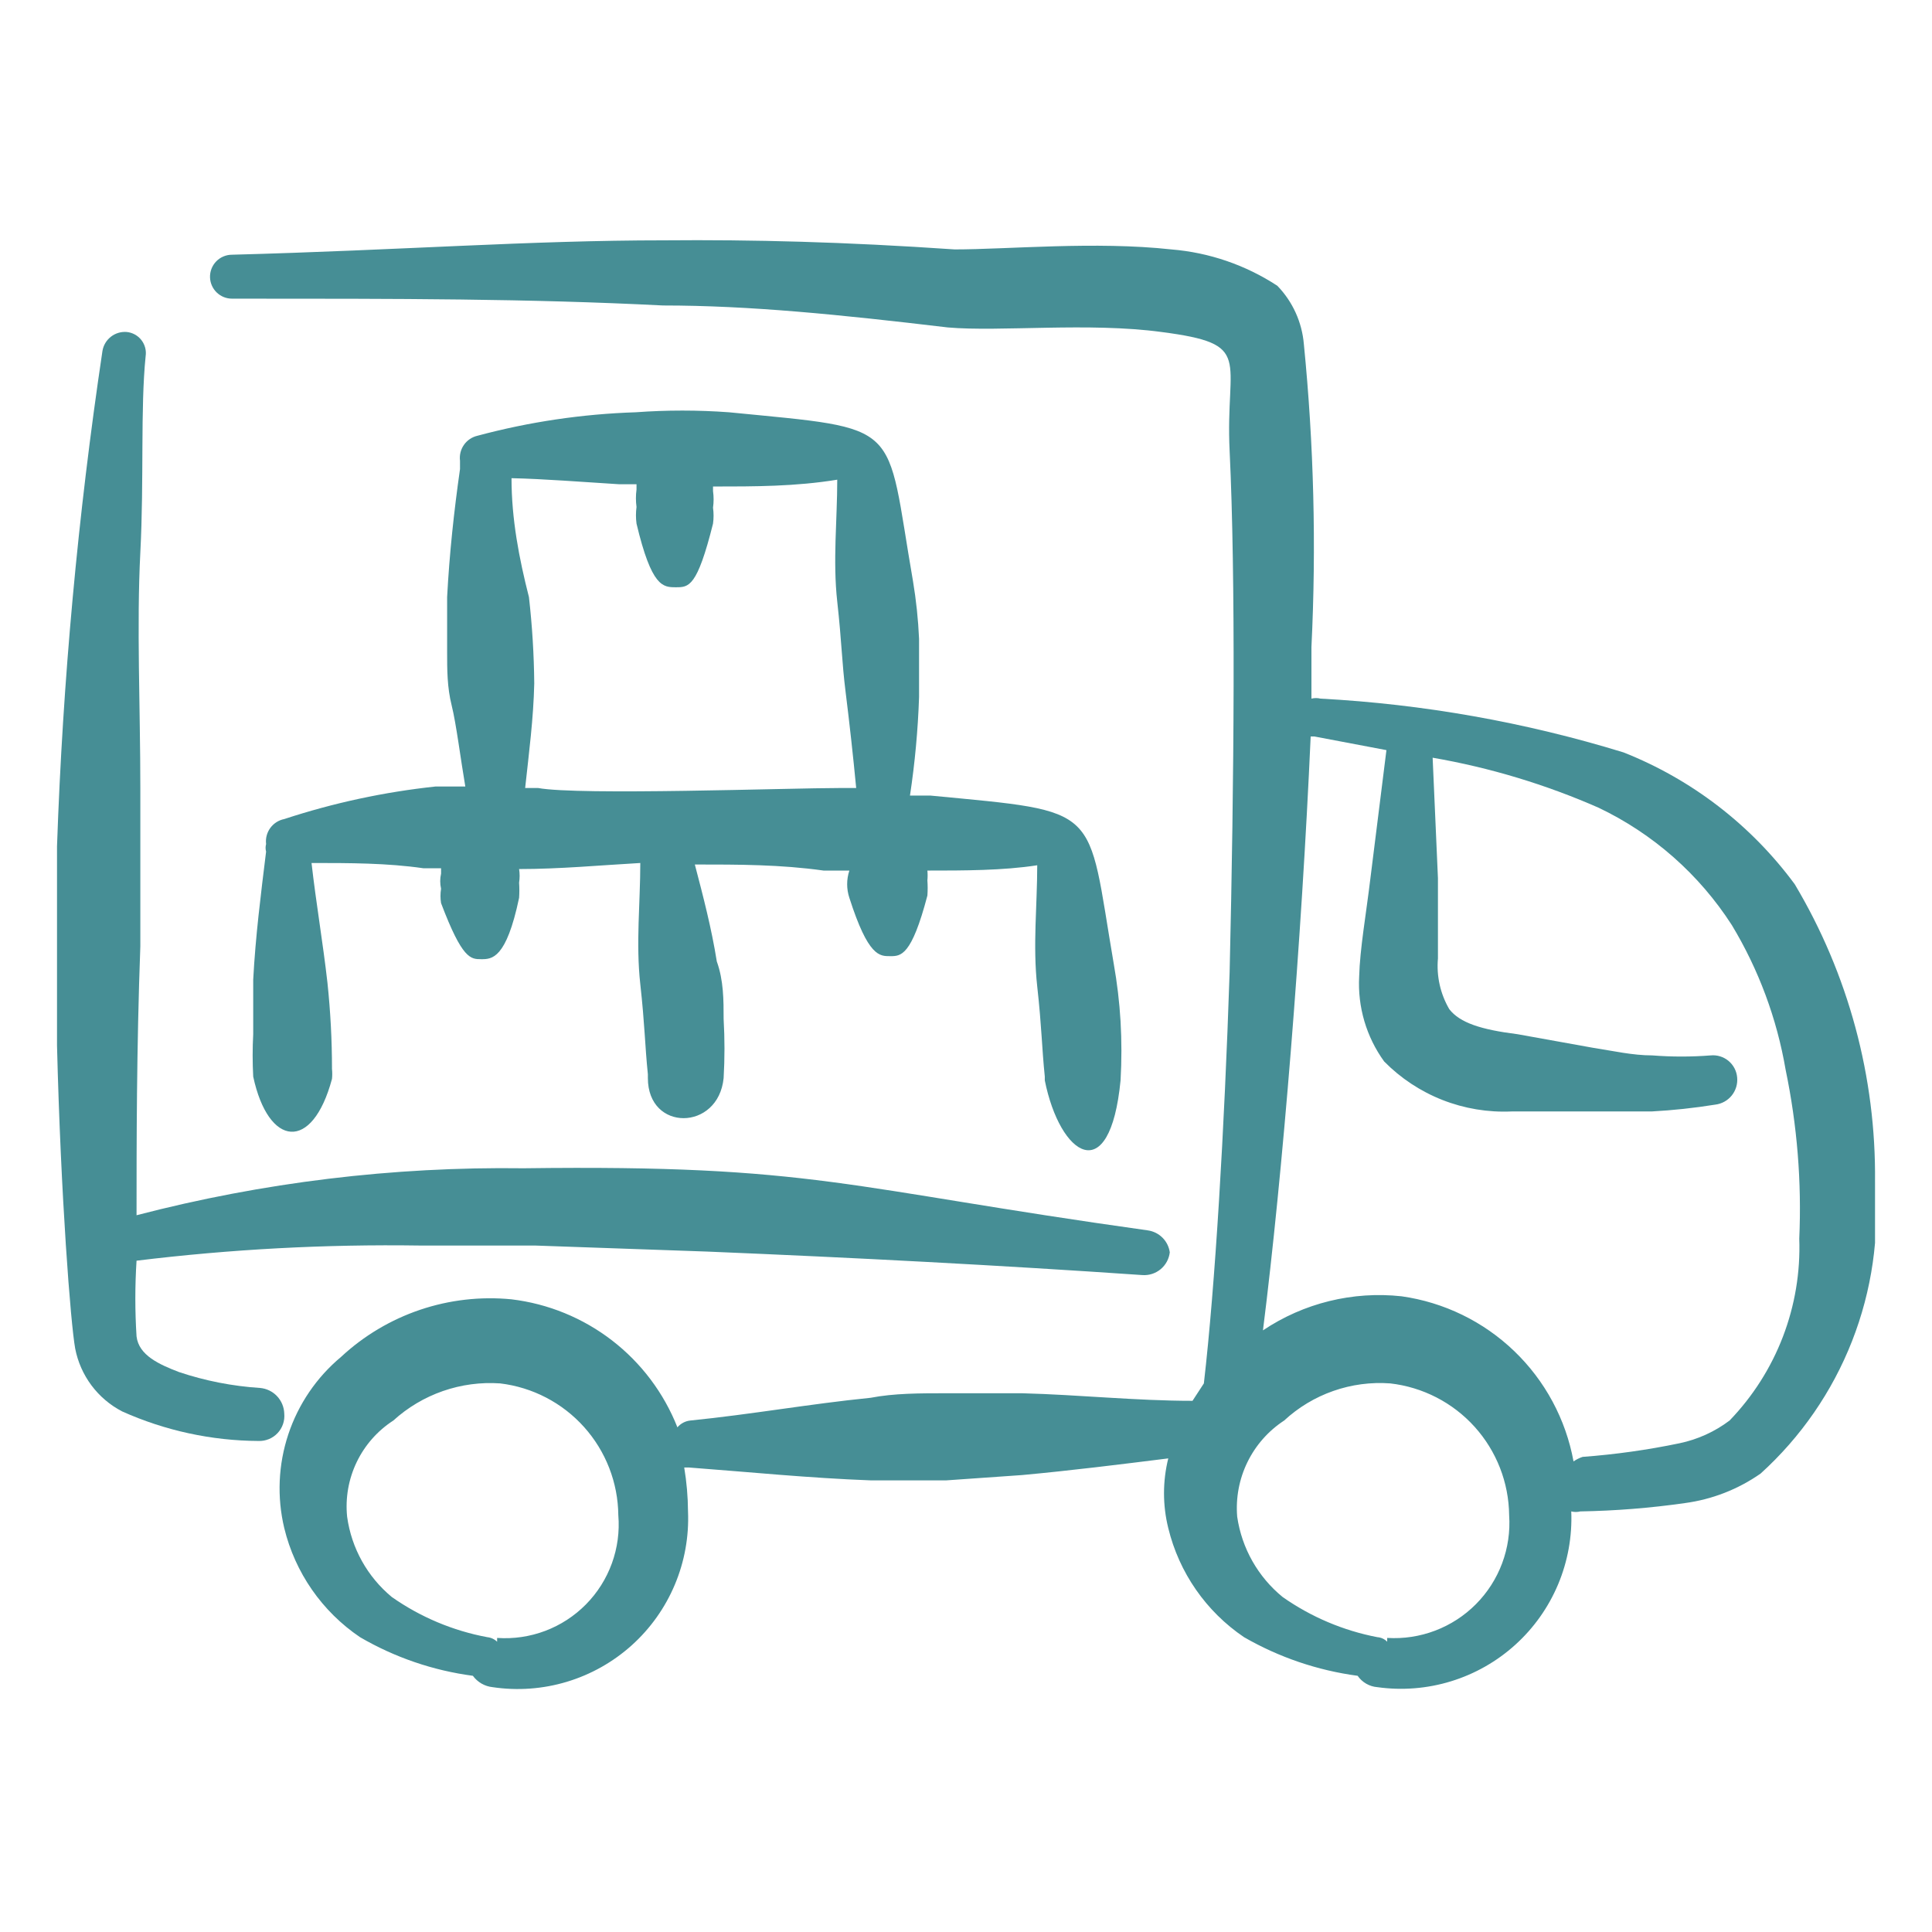
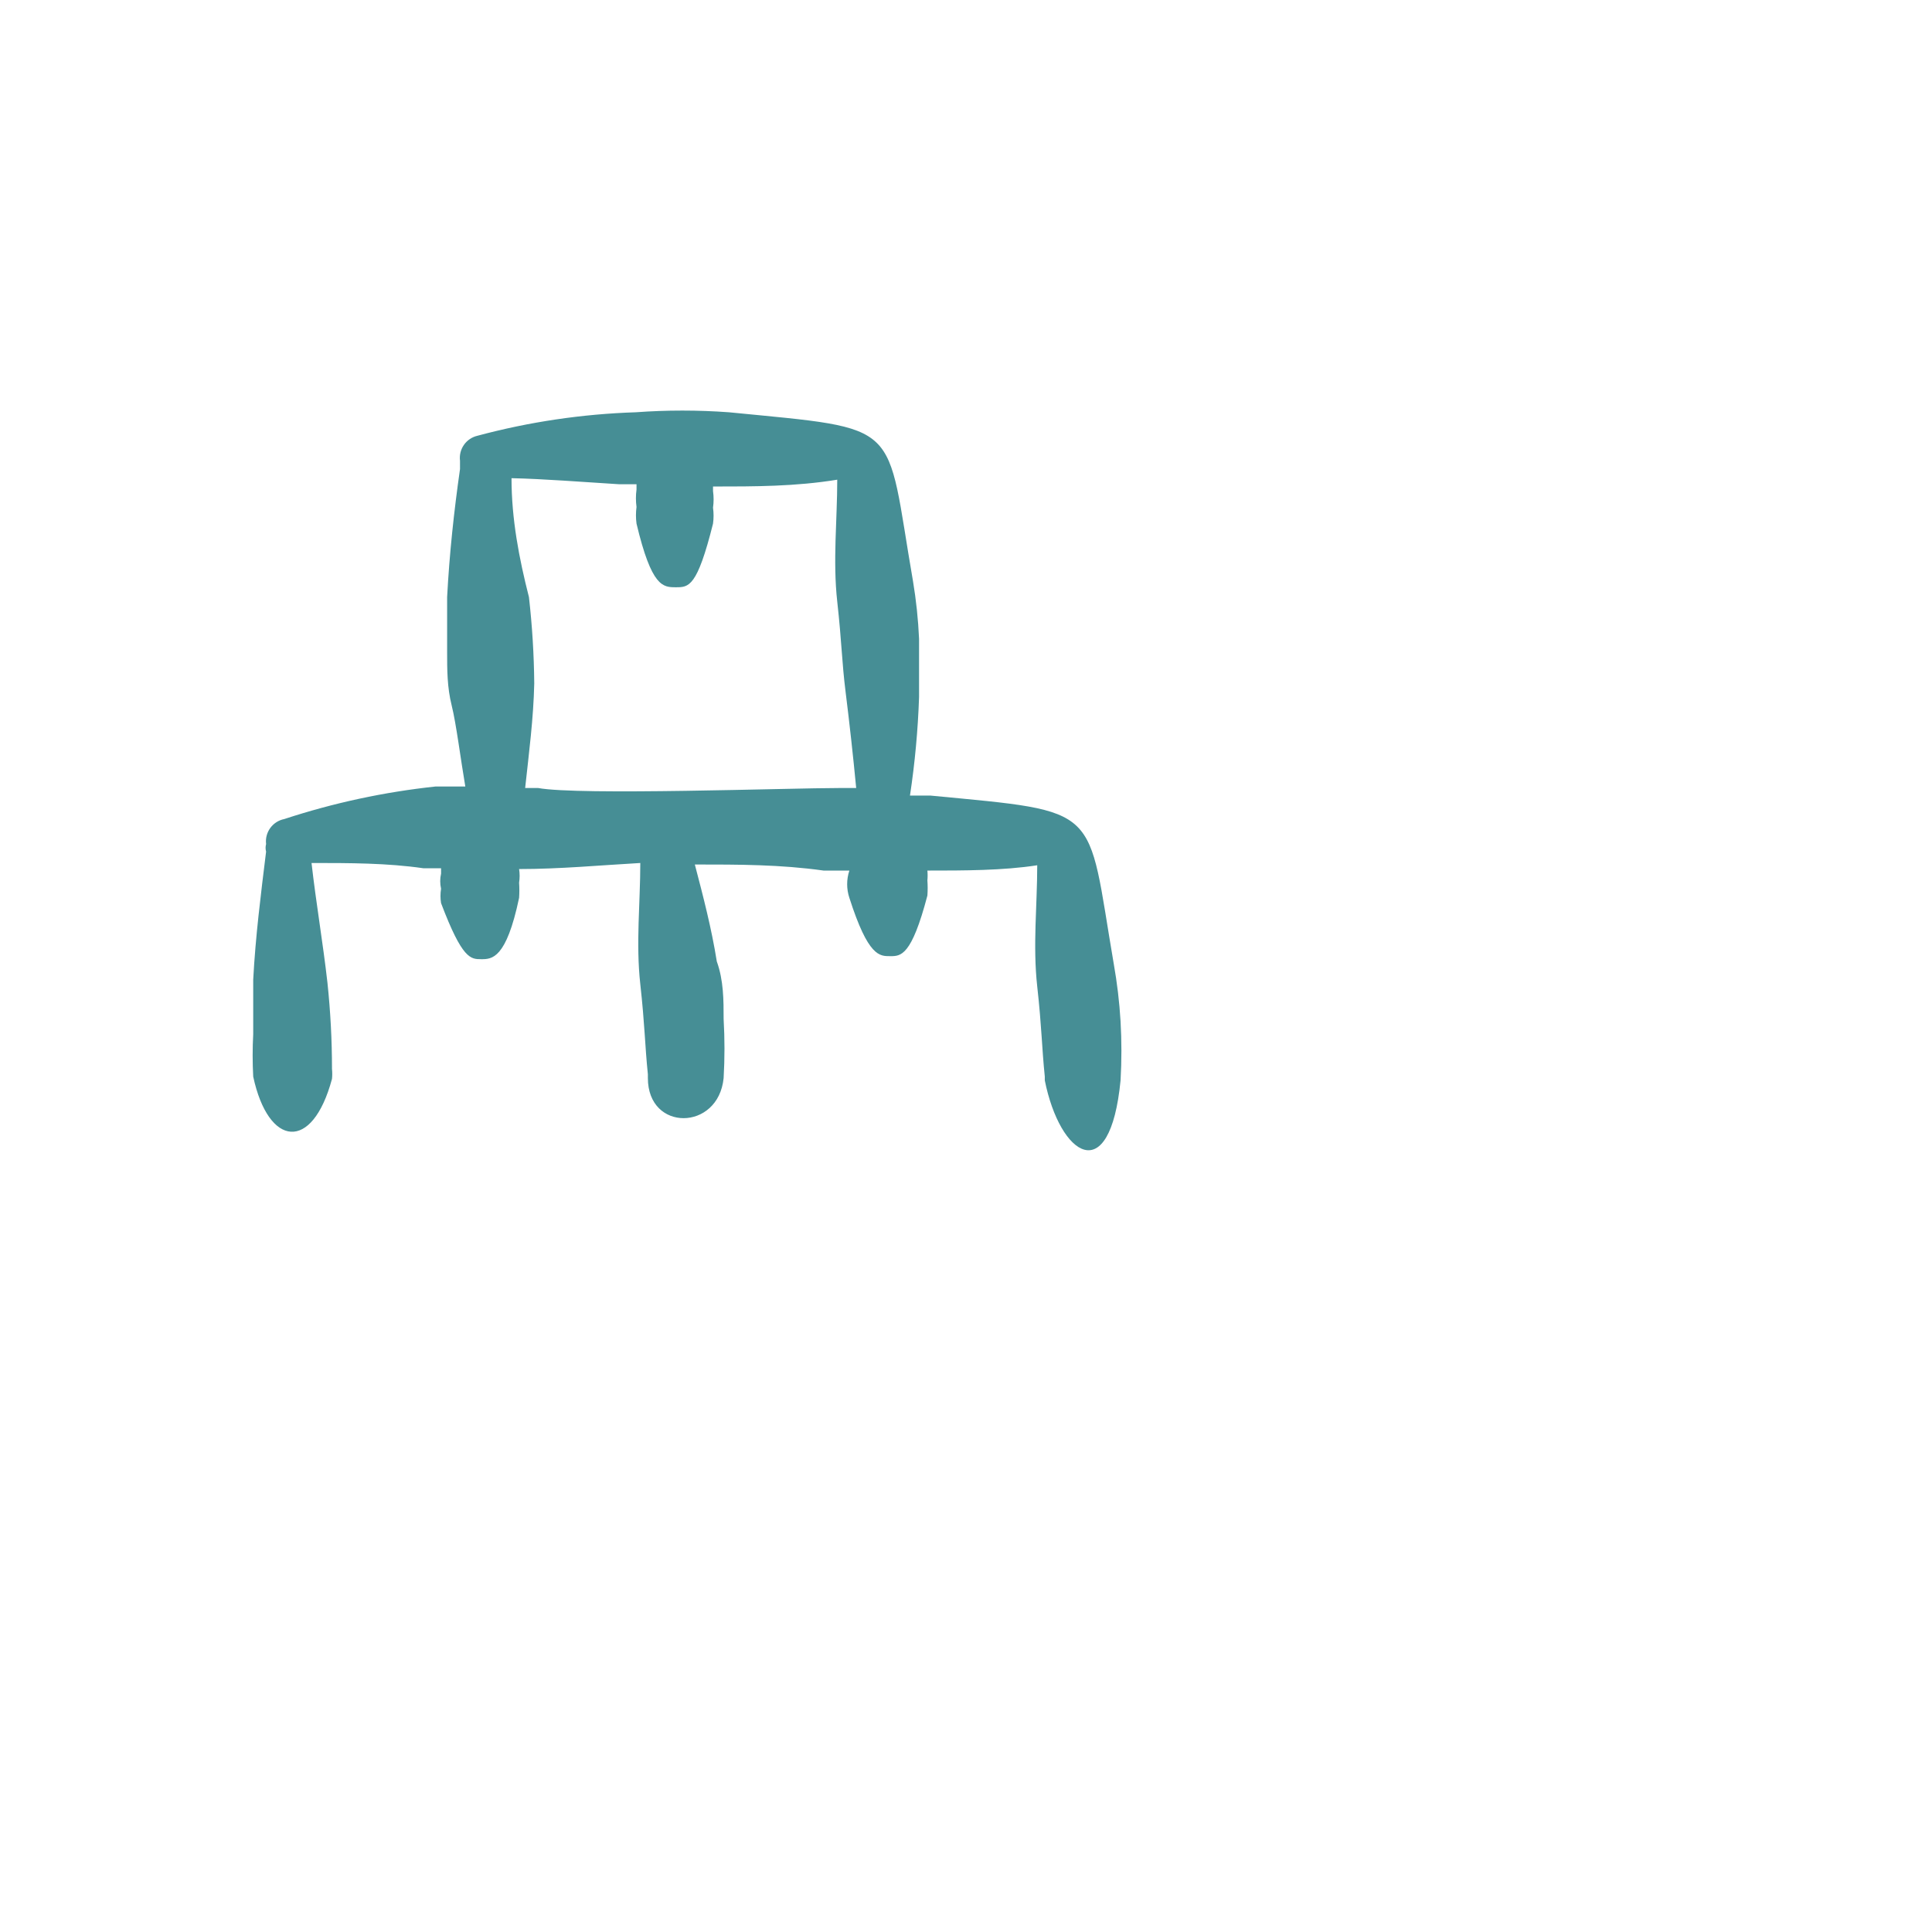
<svg xmlns="http://www.w3.org/2000/svg" width="1000" zoomAndPan="magnify" viewBox="0 0 750 750" height="1000" preserveAspectRatio="xMidYMid meet" version="1.0">
  <defs>
    <clipPath id="2278df2d0f">
      <path d="M 81 93 L 727.883 93 L 727.883 656 L 81 656 Z M 81 93 " clip-rule="nonzero" />
    </clipPath>
    <clipPath id="086dd77a04">
-       <path d="M 22.133 128 L 455 128 L 455 560 L 22.133 560 Z M 22.133 128 " clip-rule="nonzero" />
-     </clipPath>
+       </clipPath>
  </defs>
  <g clip-path="url(#2278df2d0f)">
-     <path fill="#468e95" d="M 696.711 343.25 C 679.793 320.301 656.762 302.57 630.25 292.082 C 592.043 280.352 552.539 273.34 512.625 271.203 C 511.469 270.918 510.258 270.918 509.098 271.203 C 509.098 264.441 509.098 257.676 509.098 251.207 C 511.02 211.98 510.039 172.664 506.156 133.582 C 505.438 125.074 501.801 117.074 495.863 110.938 C 483.535 102.871 469.383 98.016 454.695 96.824 C 425.289 93.59 391.18 96.824 370.594 96.824 C 327.66 93.883 292.078 93 257.969 93.297 C 205.332 93.297 156.223 97.117 90.059 98.883 C 88.914 98.883 87.781 99.113 86.727 99.559 C 85.672 100.004 84.719 100.66 83.922 101.484 C 83.125 102.309 82.504 103.281 82.094 104.352 C 81.684 105.418 81.492 106.559 81.531 107.703 C 81.605 109.914 82.539 112.008 84.129 113.547 C 85.723 115.082 87.848 115.941 90.059 115.938 C 156.223 115.938 205.035 115.938 257.379 118.586 C 290.902 118.586 325.895 122.113 367.949 127.113 C 388.238 128.879 422.645 125.055 450.875 128.879 C 487.043 133.582 475.574 138.875 477.34 175.043 C 479.691 223.859 479.102 302.668 477.34 377.359 C 475.281 439.113 471.75 498.809 467.34 537.035 L 462.93 543.797 C 440.875 543.797 419.113 541.445 396.766 540.859 L 367.359 540.859 C 357.066 540.859 347.07 540.859 337.953 542.621 C 314.426 544.977 291.492 549.094 267.965 551.445 C 266.023 551.656 264.234 552.602 262.969 554.09 C 257.711 540.77 248.953 529.117 237.613 520.367 C 226.277 511.621 212.785 506.102 198.566 504.395 C 186.586 503.219 174.488 504.605 163.082 508.457 C 151.676 512.312 141.219 518.543 132.402 526.742 C 122.906 534.672 115.809 545.09 111.914 556.832 C 108.016 568.574 107.477 581.168 110.348 593.203 C 114.539 610.484 125.023 625.582 139.754 635.547 C 153.223 643.398 168.117 648.496 183.57 650.543 C 184.465 651.773 185.609 652.801 186.926 653.559 C 188.242 654.32 189.703 654.797 191.215 654.953 C 200.859 656.395 210.699 655.684 220.035 652.875 C 229.371 650.066 237.969 645.23 245.219 638.715 C 252.469 632.195 258.188 624.156 261.965 615.168 C 265.746 606.184 267.496 596.473 267.086 586.73 C 267.043 581.016 266.555 575.312 265.613 569.676 L 267.379 569.676 C 290.902 571.441 314.133 573.793 337.953 574.676 C 347.949 574.676 358.242 574.676 367.359 574.676 L 396.766 572.617 C 415.879 570.852 434.699 568.5 453.52 566.148 C 451.316 575.031 451.316 584.32 453.52 593.203 C 457.711 610.484 468.195 625.582 482.926 635.547 C 496.512 643.375 511.496 648.469 527.035 650.543 C 527.902 651.801 529.039 652.848 530.359 653.609 C 531.684 654.375 533.16 654.832 534.68 654.953 C 544.277 656.297 554.055 655.516 563.316 652.664 C 572.578 649.816 581.102 644.965 588.281 638.457 C 595.465 631.949 601.129 623.941 604.875 615.004 C 608.617 606.066 610.355 596.414 609.961 586.73 C 611.121 587.02 612.332 587.02 613.488 586.73 C 627.07 586.496 640.625 585.418 654.07 583.496 C 664.648 582.078 674.73 578.148 683.477 572.027 C 699.109 557.863 711.254 540.27 718.957 520.629 C 726.66 500.988 729.715 479.832 727.879 458.816 C 728.324 418.156 717.539 378.168 696.711 343.25 Z M 192.98 637.312 C 191.938 636.312 190.594 635.691 189.156 635.547 C 175.832 633.062 163.199 627.75 152.105 619.961 C 142.621 612.113 136.426 600.988 134.754 588.789 C 134.016 581.52 135.301 574.184 138.465 567.59 C 141.633 561 146.555 555.414 152.695 551.445 C 158.273 546.367 164.824 542.477 171.949 539.996 C 179.078 537.523 186.629 536.512 194.156 537.035 C 206.715 538.535 218.297 544.555 226.738 553.973 C 235.18 563.391 239.906 575.555 240.031 588.203 C 240.555 594.539 239.703 600.918 237.531 606.895 C 235.359 612.875 231.922 618.312 227.453 622.836 C 222.984 627.359 217.59 630.867 211.641 633.109 C 205.691 635.355 199.324 636.285 192.98 635.84 Z M 538.504 637.312 C 537.488 636.27 536.129 635.645 534.68 635.547 C 521.465 633.004 508.938 627.695 497.922 619.961 C 488.348 612.145 482.055 601.023 480.277 588.789 C 479.672 581.5 481.043 574.18 484.25 567.605 C 487.461 561.031 492.387 555.449 498.512 551.445 C 504.02 546.348 510.516 542.438 517.598 539.961 C 524.68 537.48 532.195 536.484 539.68 537.035 C 552.289 538.469 563.941 544.461 572.445 553.883 C 580.949 563.309 585.715 575.512 585.848 588.203 C 586.277 594.543 585.352 600.906 583.129 606.859 C 580.902 612.816 577.438 618.227 572.957 622.734 C 568.477 627.246 563.086 630.746 557.145 633.004 C 551.203 635.266 544.848 636.23 538.504 635.84 Z M 671.422 551.445 C 665.68 555.781 659.051 558.793 652.012 560.266 C 639.594 562.855 627.02 564.621 614.371 565.559 C 613.113 565.969 611.926 566.562 610.844 567.324 C 607.855 550.984 599.801 535.996 587.82 524.492 C 575.84 512.984 560.539 505.543 544.09 503.219 C 525.156 501.156 506.098 505.84 490.277 516.449 C 497.922 455.875 505.273 365.008 508.801 285.906 C 508.801 285.906 508.805 285.906 510.273 285.906 L 538.211 291.199 L 532.035 340.602 C 530.27 355.305 527.918 368.242 527.625 379.125 C 526.992 390.891 530.418 402.516 537.328 412.059 C 543.742 418.574 551.457 423.668 559.969 427.012 C 568.477 430.355 577.594 431.871 586.73 431.469 L 641.133 431.469 C 649.406 431.02 657.652 430.137 665.832 428.82 C 668.359 428.523 670.664 427.25 672.262 425.27 C 673.855 423.289 674.609 420.766 674.359 418.234 C 674.25 416.996 673.895 415.793 673.316 414.691 C 672.738 413.594 671.949 412.621 670.992 411.824 C 670.035 411.031 668.93 410.438 667.742 410.074 C 666.555 409.711 665.305 409.586 664.07 409.707 C 656.531 410.297 648.961 410.297 641.426 409.707 C 633.781 409.707 626.133 407.941 618.488 406.766 L 589.082 401.473 C 574.969 399.707 566.734 397.062 562.617 391.77 C 559.137 385.816 557.598 378.934 558.207 372.066 C 558.207 363.246 558.207 352.66 558.207 340.895 L 556.148 294.141 C 578.32 297.98 599.945 304.5 620.547 313.547 C 641.707 323.625 659.629 339.414 672.301 359.129 C 682.707 376.383 689.785 395.434 693.18 415.293 C 697.664 436.848 699.445 458.875 698.473 480.871 C 698.934 493.848 696.77 506.785 692.125 518.91 C 687.477 531.035 680.434 542.098 671.422 551.445 Z M 671.422 551.445 " fill-opacity="1" fill-rule="evenodd" />
-   </g>
+     </g>
  <g clip-path="url(#086dd77a04)">
-     <path fill="#468e95" d="M 445.582 477.633 C 327.957 461.168 316.488 452.051 203.273 453.52 C 152.594 452.848 102.055 458.98 53.008 471.754 C 53.008 444.109 53.008 407.352 54.477 367.359 C 54.477 347.363 54.477 326.781 54.477 305.902 C 54.477 274.438 53.008 242.973 54.477 214.449 C 55.949 185.926 54.477 158.578 56.535 138.285 C 56.699 137.18 56.641 136.055 56.355 134.973 C 56.07 133.895 55.57 132.883 54.883 132.004 C 54.195 131.121 53.332 130.391 52.355 129.852 C 51.375 129.316 50.297 128.984 49.184 128.875 C 46.98 128.699 44.789 129.355 43.047 130.719 C 41.305 132.078 40.137 134.047 39.773 136.227 C 30.25 199.945 24.359 264.156 22.133 328.543 C 22.133 355.305 22.133 381.477 22.133 405.883 C 23.602 464.695 27.426 513.805 29.188 523.508 C 30.191 528.688 32.352 533.574 35.508 537.801 C 38.668 542.027 42.738 545.484 47.422 547.914 C 64.074 555.379 82.102 559.285 100.352 559.383 C 101.727 559.43 103.098 559.184 104.375 558.66 C 105.648 558.137 106.797 557.348 107.742 556.348 C 108.688 555.348 109.41 554.156 109.859 552.852 C 110.309 551.551 110.477 550.168 110.352 548.797 C 110.285 546.266 109.293 543.844 107.555 542 C 105.82 540.156 103.465 539.016 100.941 538.801 C 90.23 538.109 79.652 536.035 69.477 532.625 C 61.828 529.684 53.891 526.152 53.008 518.801 C 52.383 509.012 52.383 499.188 53.008 489.398 C 89.492 484.938 126.234 482.973 162.988 483.516 L 207.684 483.516 L 274.73 485.867 C 331.484 488.219 387.945 491.16 443.523 494.984 C 446.082 495.152 448.609 494.332 450.578 492.688 C 452.547 491.047 453.812 488.711 454.109 486.16 C 453.809 484.004 452.816 482.004 451.277 480.469 C 449.734 478.93 447.738 477.934 445.582 477.633 Z M 445.582 477.633 " fill-opacity="1" fill-rule="evenodd" />
-   </g>
+     </g>
  <path fill="#468e95" d="M 128.879 418.82 C 129.012 417.547 129.012 416.266 128.879 414.996 C 128.879 403.797 128.289 392.609 127.113 381.473 C 125.352 365.887 122.703 350.598 120.938 335.012 C 135.641 335.012 150.344 335.012 164.461 337.07 L 171.223 337.07 C 171.223 337.07 171.223 337.07 171.223 339.129 C 170.781 341.062 170.781 343.074 171.223 345.008 C 170.918 346.859 170.918 348.746 171.223 350.598 C 179.457 372.355 182.691 372.355 186.809 372.355 C 190.926 372.355 196.512 372.355 201.512 348.539 C 201.645 346.582 201.645 344.617 201.512 342.656 C 201.789 340.902 201.789 339.117 201.512 337.363 C 217.391 337.363 232.977 335.895 248.562 335.012 C 248.562 350.598 246.797 366.184 248.562 382.062 C 250.328 397.941 250.328 405.586 251.504 417.055 L 251.504 418.523 C 251.504 439.402 278.852 439.109 280.91 418.523 C 281.352 410.887 281.352 403.227 280.91 395.586 C 280.91 388.238 280.91 380.59 278.262 373.238 C 276.203 360.301 272.969 347.949 269.734 335.598 C 286.789 335.598 302.965 335.598 319.727 337.953 L 329.723 337.953 C 328.582 341.387 328.582 345.102 329.723 348.539 C 337.074 371.477 341.488 371.18 345.602 371.18 C 349.719 371.18 353.836 371.18 360.012 347.656 C 360.156 345.699 360.156 343.73 360.012 341.773 C 360.133 340.504 360.133 339.223 360.012 337.953 C 374.129 337.953 389.418 337.953 402.652 335.895 C 402.652 351.477 400.887 367.062 402.652 382.945 C 404.414 398.824 404.414 406.469 405.59 417.938 L 405.59 419.406 C 411.473 448.812 430.883 461.75 435 419.406 C 435.438 411.77 435.438 404.109 435 396.469 C 434.551 388.977 433.668 381.516 432.352 374.121 C 421.766 312.367 428.527 315.309 361.188 308.84 L 353.25 308.84 C 355.168 296.176 356.344 283.414 356.777 270.613 C 356.777 263.258 356.777 255.613 356.777 247.969 C 356.445 240.48 355.66 233.016 354.426 225.621 C 343.543 162.984 351.484 166.809 282.969 160.043 C 270.926 159.164 258.84 159.164 246.797 160.043 C 226.027 160.711 205.406 163.77 185.34 169.16 C 183.211 169.652 181.34 170.918 180.09 172.711 C 178.84 174.504 178.301 176.695 178.574 178.863 C 178.574 178.863 178.574 180.922 178.574 182.098 C 176.223 198.566 174.457 215.035 173.574 231.797 C 173.574 238.852 173.574 245.91 173.574 252.969 C 173.574 260.027 173.574 266.789 175.34 273.848 C 177.105 280.902 178.867 295.02 180.633 305.312 L 169.164 305.312 C 149.172 307.441 129.457 311.68 110.352 317.957 C 108.168 318.387 106.23 319.625 104.922 321.422 C 103.613 323.223 103.031 325.449 103.297 327.66 C 103.031 328.621 103.031 329.637 103.297 330.602 C 101.238 347.363 99.18 363.535 98.297 380.297 C 98.297 387.355 98.297 394.41 98.297 401.469 C 98.004 406.953 98.004 412.453 98.297 417.938 C 104.176 445.285 121.234 447.344 128.879 418.82 Z M 240.328 187.98 L 247.094 187.98 L 247.094 190.039 C 246.789 192.281 246.789 194.559 247.094 196.801 C 246.805 198.949 246.805 201.125 247.094 203.27 C 252.973 227.973 257.383 227.973 262.383 227.973 C 267.383 227.973 270.617 227.973 276.793 203.27 C 277.078 201.223 277.078 199.145 276.793 197.094 C 277.098 194.949 277.098 192.773 276.793 190.625 L 276.793 188.863 C 292.965 188.863 308.844 188.863 325.02 186.215 C 325.02 201.801 323.254 217.68 325.02 233.559 C 326.781 249.441 326.781 256.789 328.254 268.555 C 329.723 280.316 331.195 293.551 332.371 305.898 L 326.488 305.898 C 306.199 305.898 224.742 308.84 208.863 305.898 L 203.863 305.898 C 205.336 292.371 207.098 278.844 207.395 265.32 C 207.293 254.117 206.605 242.926 205.336 231.797 C 201.512 216.797 198.57 201.508 198.57 185.629 C 211.512 185.922 225.918 187.098 240.328 187.98 Z M 240.328 187.98 " fill-opacity="1" fill-rule="evenodd" />
</svg>